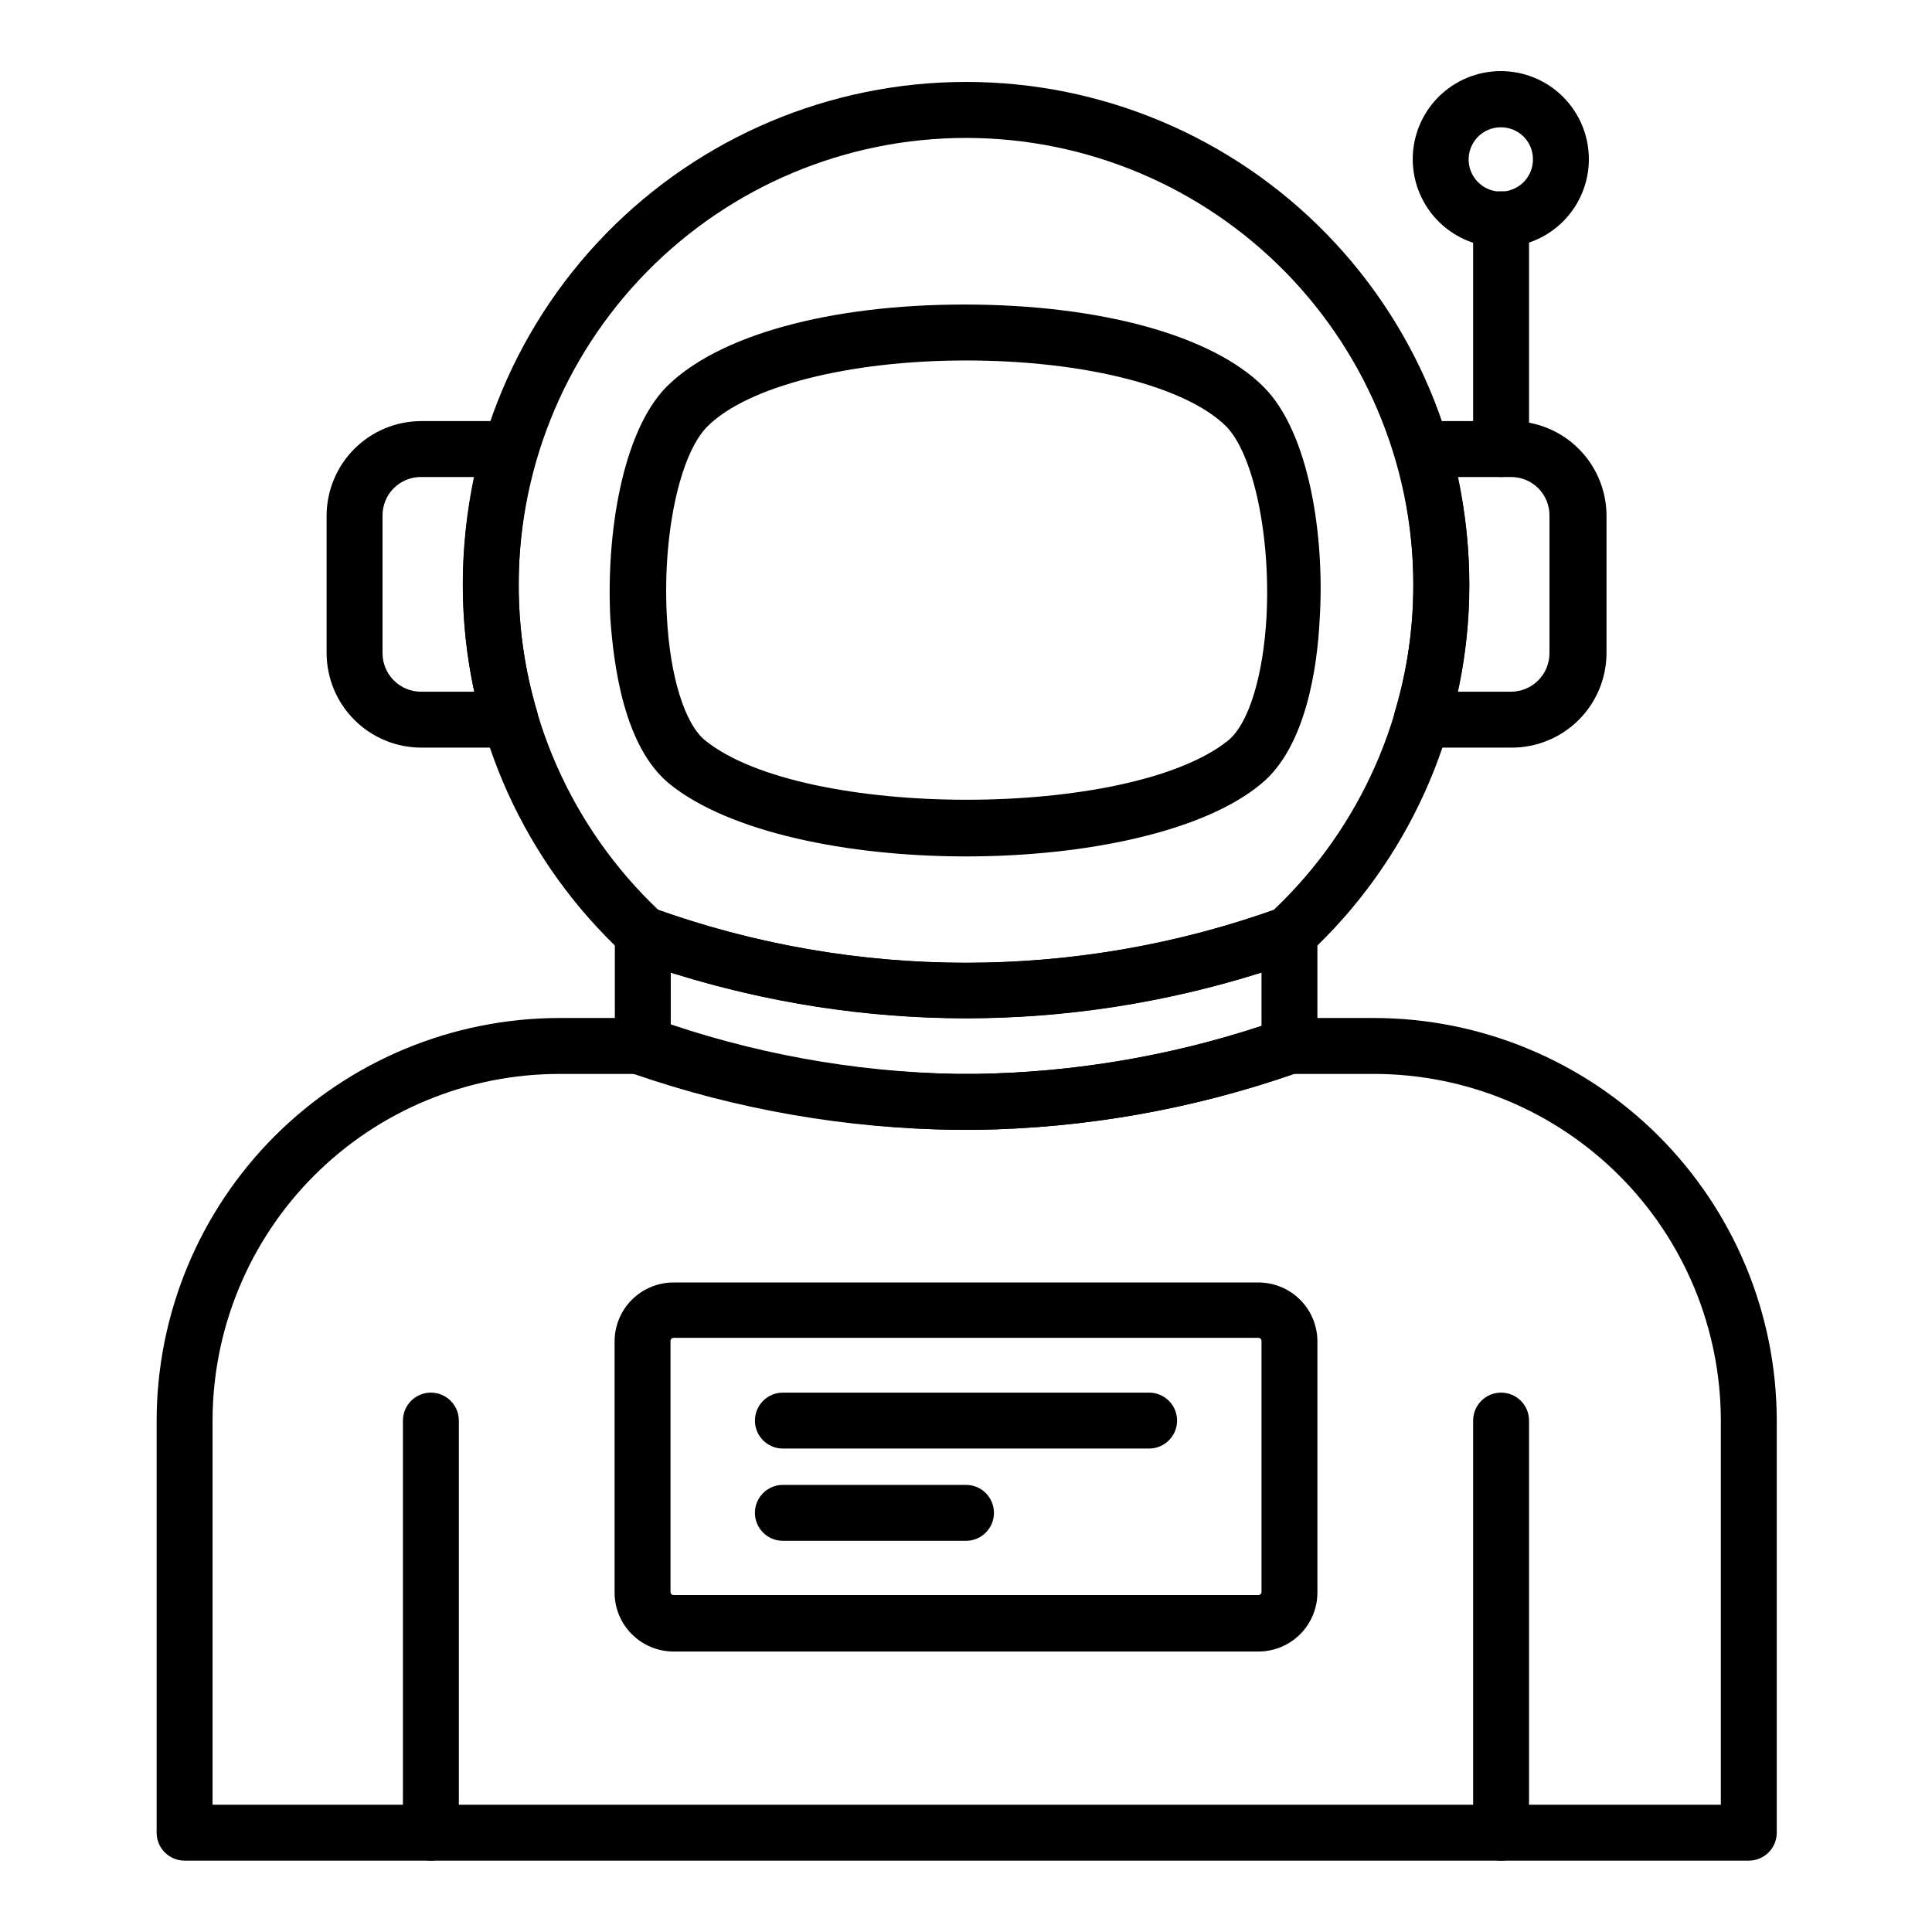
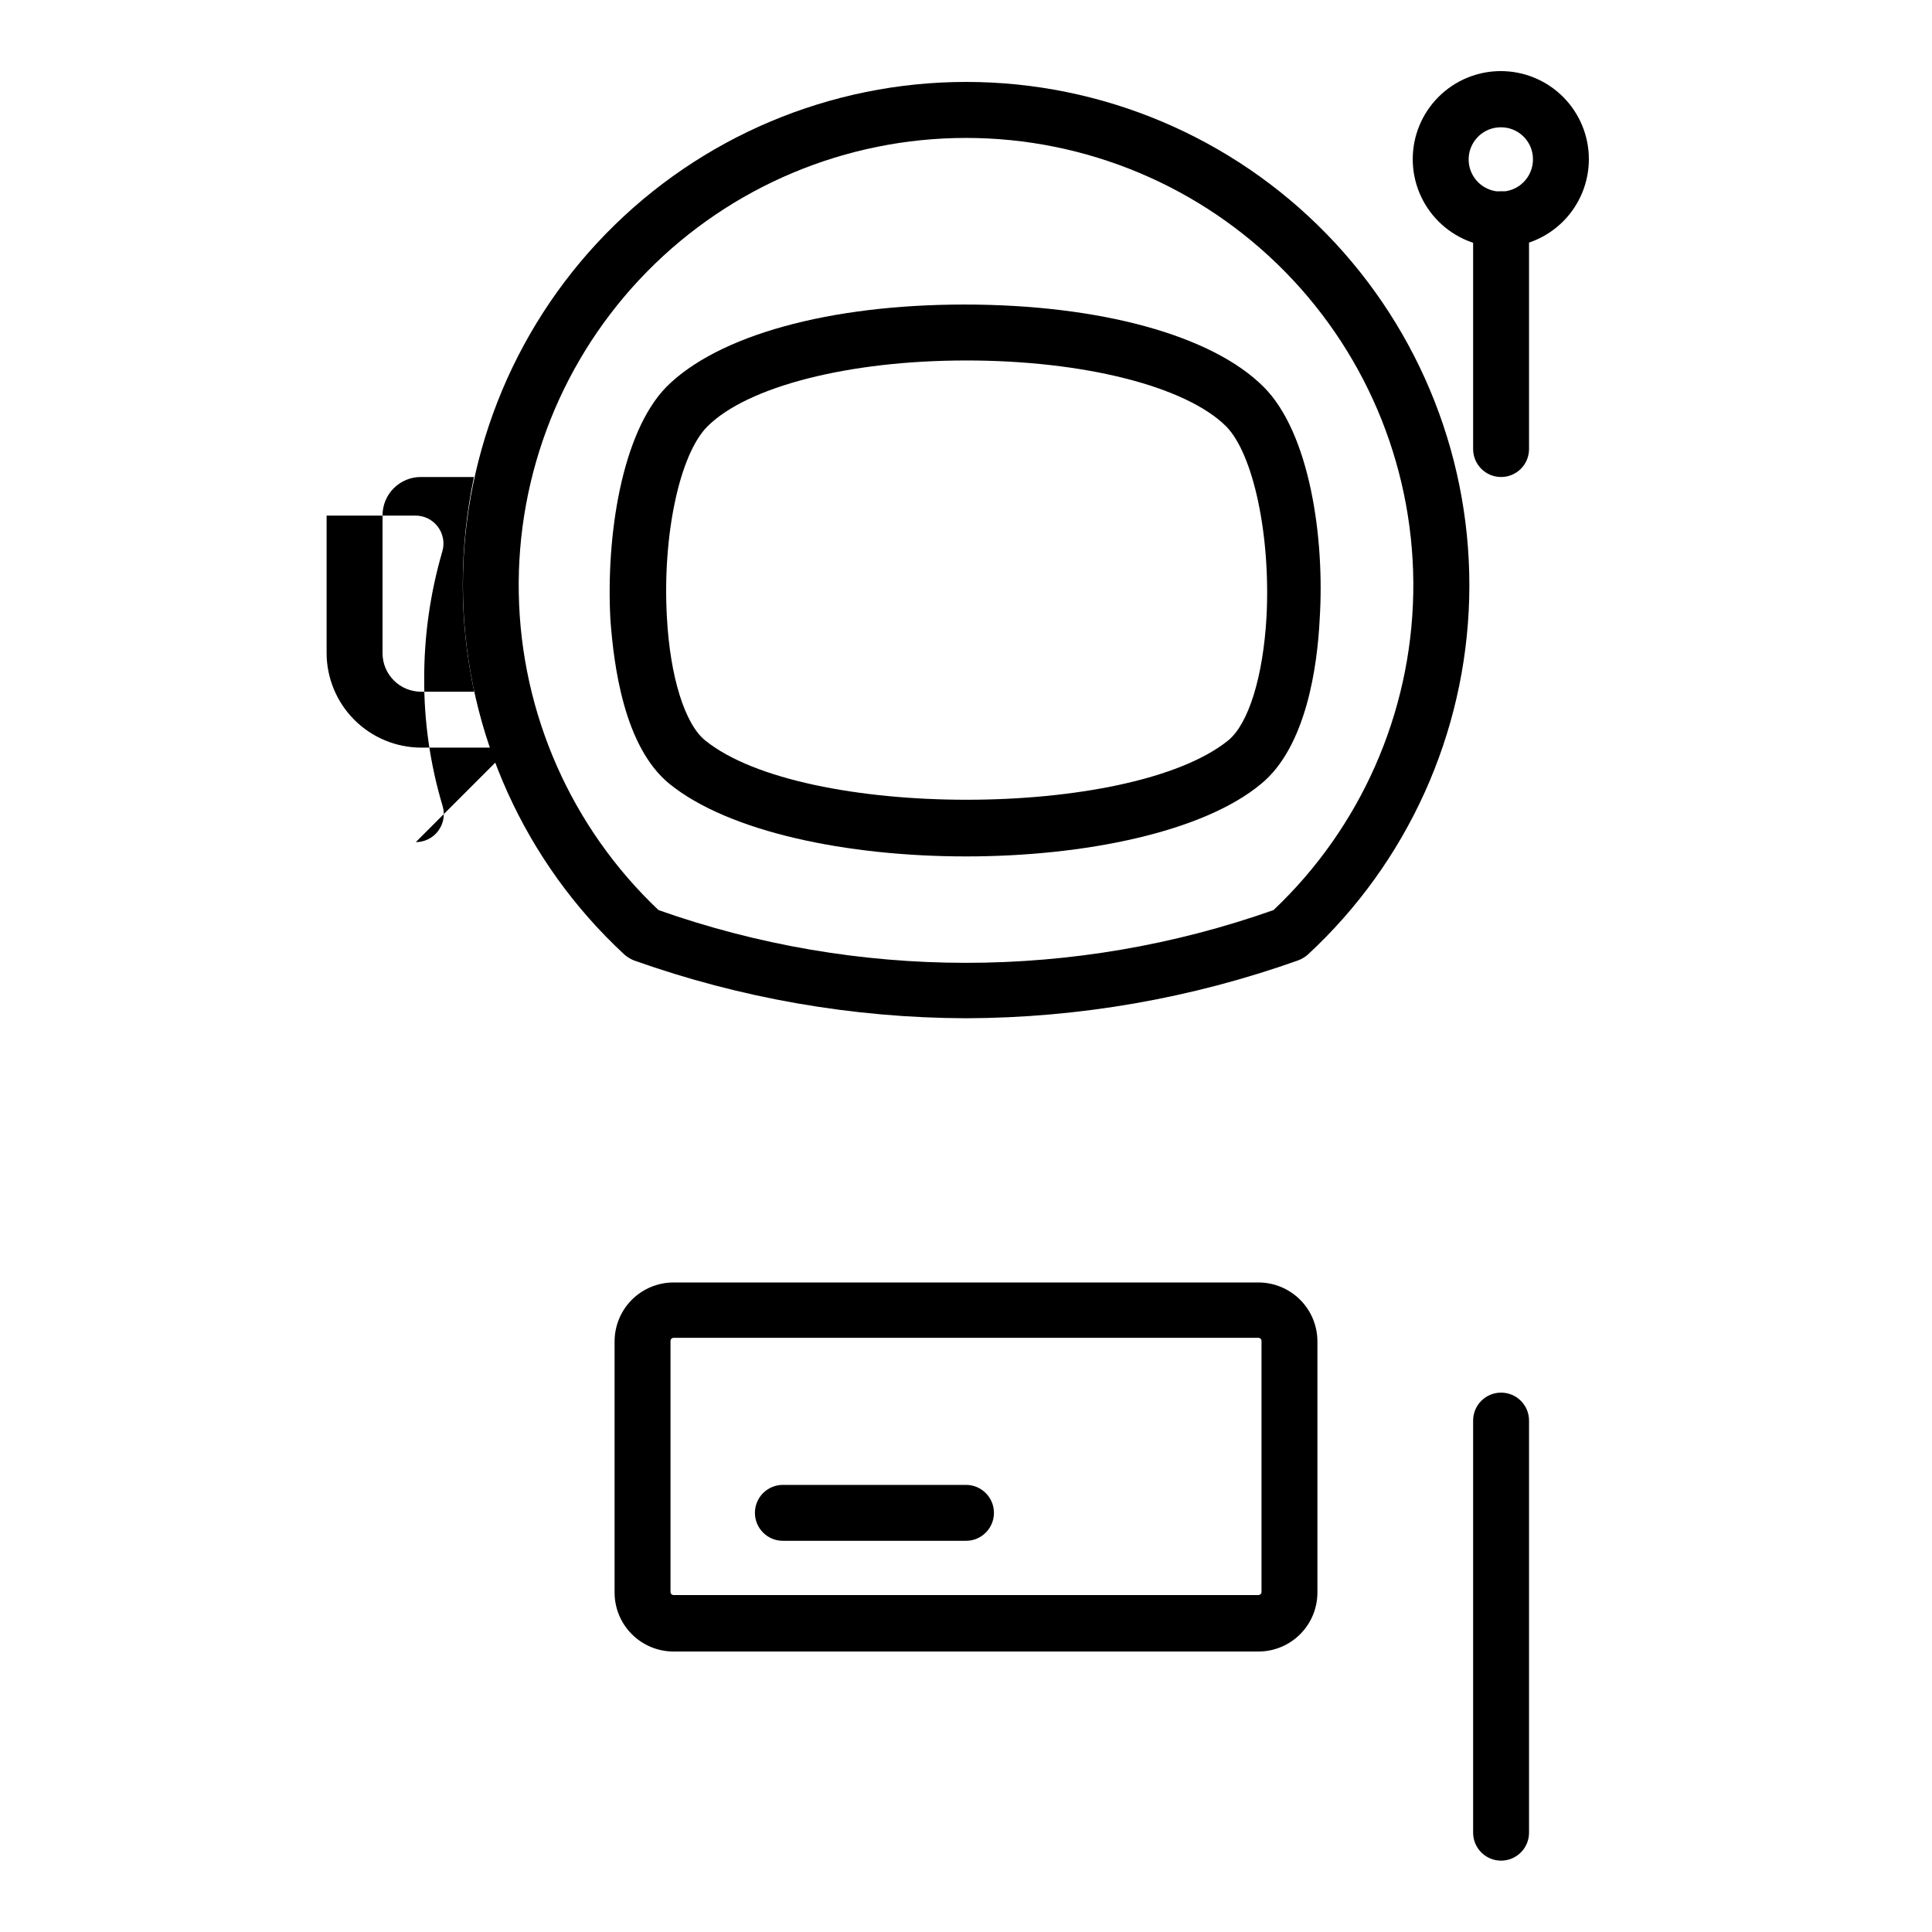
<svg xmlns="http://www.w3.org/2000/svg" fill="#000000" width="800px" height="800px" version="1.1" viewBox="144 144 512 512">
  <g>
-     <path d="m607.45 637.09h-414.53c-4.094 0-7.41-3.316-7.41-7.41v-109.21c0.039-28.285 11.293-55.398 31.293-75.398s47.113-31.25 75.398-31.293h22.227c0.812-0.105 1.633-0.105 2.445 0 25.887 9.277 53.113 14.285 80.609 14.82h5.336-0.004c27.445-0.434 54.637-5.289 80.535-14.375 0.785-0.285 1.613-0.434 2.445-0.445h22.227c28.312 0 55.465 11.238 75.496 31.242 20.031 20.004 31.305 47.141 31.344 75.449v109.21c0 1.965-0.781 3.852-2.172 5.238-1.387 1.391-3.273 2.172-5.238 2.172zm-407.12-14.82h399.71v-101.8c-0.02-24.359-9.703-47.715-26.93-64.941-17.223-17.227-40.582-26.91-64.941-26.93h-21.188c-27.086 9.398-55.5 14.402-84.168 14.816h-5.484 0.004c-28.691-0.422-57.129-5.422-84.242-14.816h-20.891c-24.359 0.02-47.719 9.703-64.941 26.93-17.227 17.227-26.91 40.582-26.93 64.941z" />
    <path d="m541.8 637.09c-4.09 0-7.406-3.316-7.406-7.41v-109.21c0-4.094 3.316-7.41 7.406-7.41 4.094 0 7.41 3.316 7.41 7.41v109.21c0 1.965-0.781 3.852-2.168 5.238-1.391 1.391-3.277 2.172-5.242 2.172z" />
-     <path d="m258.19 637.09c-4.094 0-7.41-3.316-7.41-7.41v-109.21c0-4.094 3.316-7.41 7.41-7.41 4.09 0 7.41 3.316 7.41 7.41v109.21c0 1.965-0.781 3.852-2.172 5.238-1.391 1.391-3.273 2.172-5.238 2.172z" />
-     <path d="m397.33 443.41c-29.086-0.312-57.934-5.316-85.426-14.816-3.121-1.086-5.148-4.109-4.965-7.41v-29.637c0-4.09 3.316-7.406 7.41-7.406 0.883-0.008 1.762 0.141 2.594 0.441 53.695 19.406 112.49 19.406 166.18 0 2.277-0.848 4.828-0.527 6.824 0.863s3.184 3.672 3.176 6.102v29.637c-0.012 3.141-2 5.93-4.965 6.965-27.434 9.68-56.262 14.836-85.352 15.262zm-75.57-27.562v0.004c24.418 8.066 49.926 12.363 75.645 12.742h5.336-0.004c25.691-0.387 51.176-4.684 75.574-12.742v-14.152c-50.922 16.227-105.63 16.227-156.55 0z" />
-     <path d="m279.23 342.13h-23.633c-6.637-0.02-12.992-2.664-17.688-7.356-4.691-4.691-7.336-11.051-7.356-17.684v-36.453c0.02-6.637 2.664-12.996 7.356-17.688 4.695-4.691 11.051-7.336 17.688-7.356h23.562c2.332 0 4.527 1.098 5.926 2.965 1.398 1.863 1.84 4.281 1.184 6.519-3.203 10.973-4.824 22.352-4.812 33.785-0.039 11.414 1.605 22.773 4.887 33.711 0.68 2.262 0.238 4.711-1.184 6.594-1.398 1.863-3.598 2.961-5.93 2.961zm-23.633-71.719c-2.719-0.02-5.328 1.051-7.25 2.973s-2.992 4.535-2.973 7.254v36.453c0 5.644 4.574 10.223 10.223 10.223h14.078c-2.023-9.348-3.043-18.887-3.039-28.449 0.012-9.562 1.008-19.094 2.965-28.453z" />
-     <path d="m544.4 342.13h-23.633c-2.332 0-4.527-1.098-5.93-2.961-1.422-1.883-1.863-4.332-1.184-6.594 3.281-10.938 4.93-22.297 4.891-33.711 0.012-11.434-1.613-22.812-4.816-33.785-0.672-2.289-0.195-4.762 1.273-6.641 1.469-1.883 3.75-2.941 6.137-2.844h23.559c6.637 0.02 12.992 2.664 17.688 7.356 4.691 4.691 7.336 11.051 7.356 17.688v36.453c-0.02 6.688-2.707 13.09-7.461 17.789-4.758 4.699-11.191 7.312-17.879 7.25zm-14.078-14.816h14.078c5.648 0 10.227-4.578 10.227-10.223v-36.453c0.02-2.719-1.051-5.332-2.973-7.254s-4.535-2.992-7.254-2.973h-14.004c1.961 9.359 2.953 18.891 2.965 28.453 0.004 9.562-1.016 19.102-3.039 28.449z" />
+     <path d="m279.23 342.13h-23.633c-6.637-0.02-12.992-2.664-17.688-7.356-4.691-4.691-7.336-11.051-7.356-17.684v-36.453h23.562c2.332 0 4.527 1.098 5.926 2.965 1.398 1.863 1.84 4.281 1.184 6.519-3.203 10.973-4.824 22.352-4.812 33.785-0.039 11.414 1.605 22.773 4.887 33.711 0.68 2.262 0.238 4.711-1.184 6.594-1.398 1.863-3.598 2.961-5.93 2.961zm-23.633-71.719c-2.719-0.02-5.328 1.051-7.25 2.973s-2.992 4.535-2.973 7.254v36.453c0 5.644 4.574 10.223 10.223 10.223h14.078c-2.023-9.348-3.043-18.887-3.039-28.449 0.012-9.562 1.008-19.094 2.965-28.453z" />
    <path d="m400 413.85c-29.996-0.098-59.758-5.285-88.02-15.336-0.922-0.375-1.773-0.898-2.519-1.555-26.398-24.43-41.812-58.484-42.742-94.438-0.93-35.957 12.703-70.762 37.805-96.523 25.102-25.758 59.543-40.285 95.512-40.285s70.41 14.527 95.512 40.285c25.102 25.762 38.734 60.566 37.805 96.523-0.93 35.953-16.344 70.008-42.742 94.438-0.762 0.672-1.641 1.199-2.594 1.555-28.258 10.059-58.02 15.242-88.016 15.336zm-81.5-28.672c52.734 18.645 110.27 18.645 163 0 23.105-21.871 36.445-52.113 37.027-83.922 0.578-31.809-11.652-62.516-33.941-85.215-22.289-22.703-52.77-35.488-84.582-35.488-31.816 0-62.297 12.785-84.586 35.488-22.289 22.699-34.52 53.406-33.938 85.215 0.578 31.809 13.922 62.051 37.023 83.922z" />
    <path d="m400 370.96c-31.414 0-62.754-6.445-78.535-19.188-12.152-9.855-14.816-31.562-15.707-43.641-1.184-22.227 3.039-49.492 14.816-61.57 13.559-13.633 43.047-21.855 78.98-21.855 35.934 0 65.719 8.148 79.352 21.855 12.078 12.078 16.227 39.711 14.816 61.641-0.594 12.078-3.481 33.711-15.559 43.566-15.336 12.742-46.75 19.191-78.164 19.191zm0-131.43c-31.043 0-57.938 6.891-68.531 17.484-7.41 7.41-11.93 28.969-10.742 50.383 0.816 15.855 4.742 28.449 10.148 32.82 25.93 20.969 112.62 20.969 138.62 0 5.41-4.445 9.262-16.965 10.148-32.82 1.113-21.484-3.481-43.121-10.742-50.453-10.742-10.602-37.711-17.418-68.902-17.418z" />
    <path d="m541.8 209.52c-6.191 0.02-12.141-2.426-16.531-6.793-4.391-4.367-6.867-10.305-6.879-16.496-0.016-6.195 2.438-12.141 6.809-16.527s10.309-6.856 16.504-6.863c6.195-0.004 12.137 2.449 16.52 6.828 4.383 4.379 6.844 10.316 6.844 16.512 0 6.176-2.449 12.102-6.809 16.477-4.363 4.375-10.277 6.844-16.457 6.863zm0-31.785c-3.457-0.031-6.594 2.035-7.93 5.223-1.34 3.191-0.613 6.875 1.832 9.32 2.445 2.445 6.129 3.172 9.32 1.832 3.191-1.336 5.254-4.469 5.227-7.93 0-4.664-3.781-8.445-8.449-8.445z" />
    <path d="m541.8 270.41c-4.09 0-7.406-3.316-7.406-7.406v-60.902c0-4.094 3.316-7.41 7.406-7.41 4.094 0 7.41 3.316 7.41 7.41v60.902c0 1.965-0.781 3.848-2.168 5.238-1.391 1.391-3.277 2.168-5.242 2.168z" />
    <path d="m477.57 581.67h-155.14c-4.121-0.02-8.066-1.668-10.98-4.582-2.914-2.91-4.559-6.859-4.578-10.977v-66.684c0.02-4.121 1.664-8.066 4.578-10.98 2.914-2.914 6.859-4.559 10.98-4.578h155.14c4.121 0.02 8.066 1.664 10.98 4.578 2.914 2.914 4.559 6.859 4.578 10.98v66.684c-0.02 4.117-1.664 8.066-4.578 10.977-2.914 2.914-6.859 4.562-10.98 4.582zm-155.14-83.129c-0.395 0.031-0.707 0.344-0.738 0.738v66.684c0.031 0.391 0.344 0.703 0.738 0.738h155.14c0.395-0.035 0.707-0.348 0.742-0.738v-66.684c-0.035-0.395-0.348-0.707-0.742-0.738z" />
-     <path d="m448.53 527.88h-97.059c-4.09 0-7.406-3.32-7.406-7.41 0-4.094 3.316-7.41 7.406-7.41h97.059c4.09 0 7.41 3.316 7.41 7.41 0 4.09-3.32 7.41-7.41 7.41z" />
    <path d="m400 552.33h-48.531c-4.09 0-7.406-3.32-7.406-7.41 0-4.094 3.316-7.41 7.406-7.41h48.531c4.09 0 7.406 3.316 7.406 7.41 0 4.09-3.316 7.41-7.406 7.41z" />
  </g>
</svg>